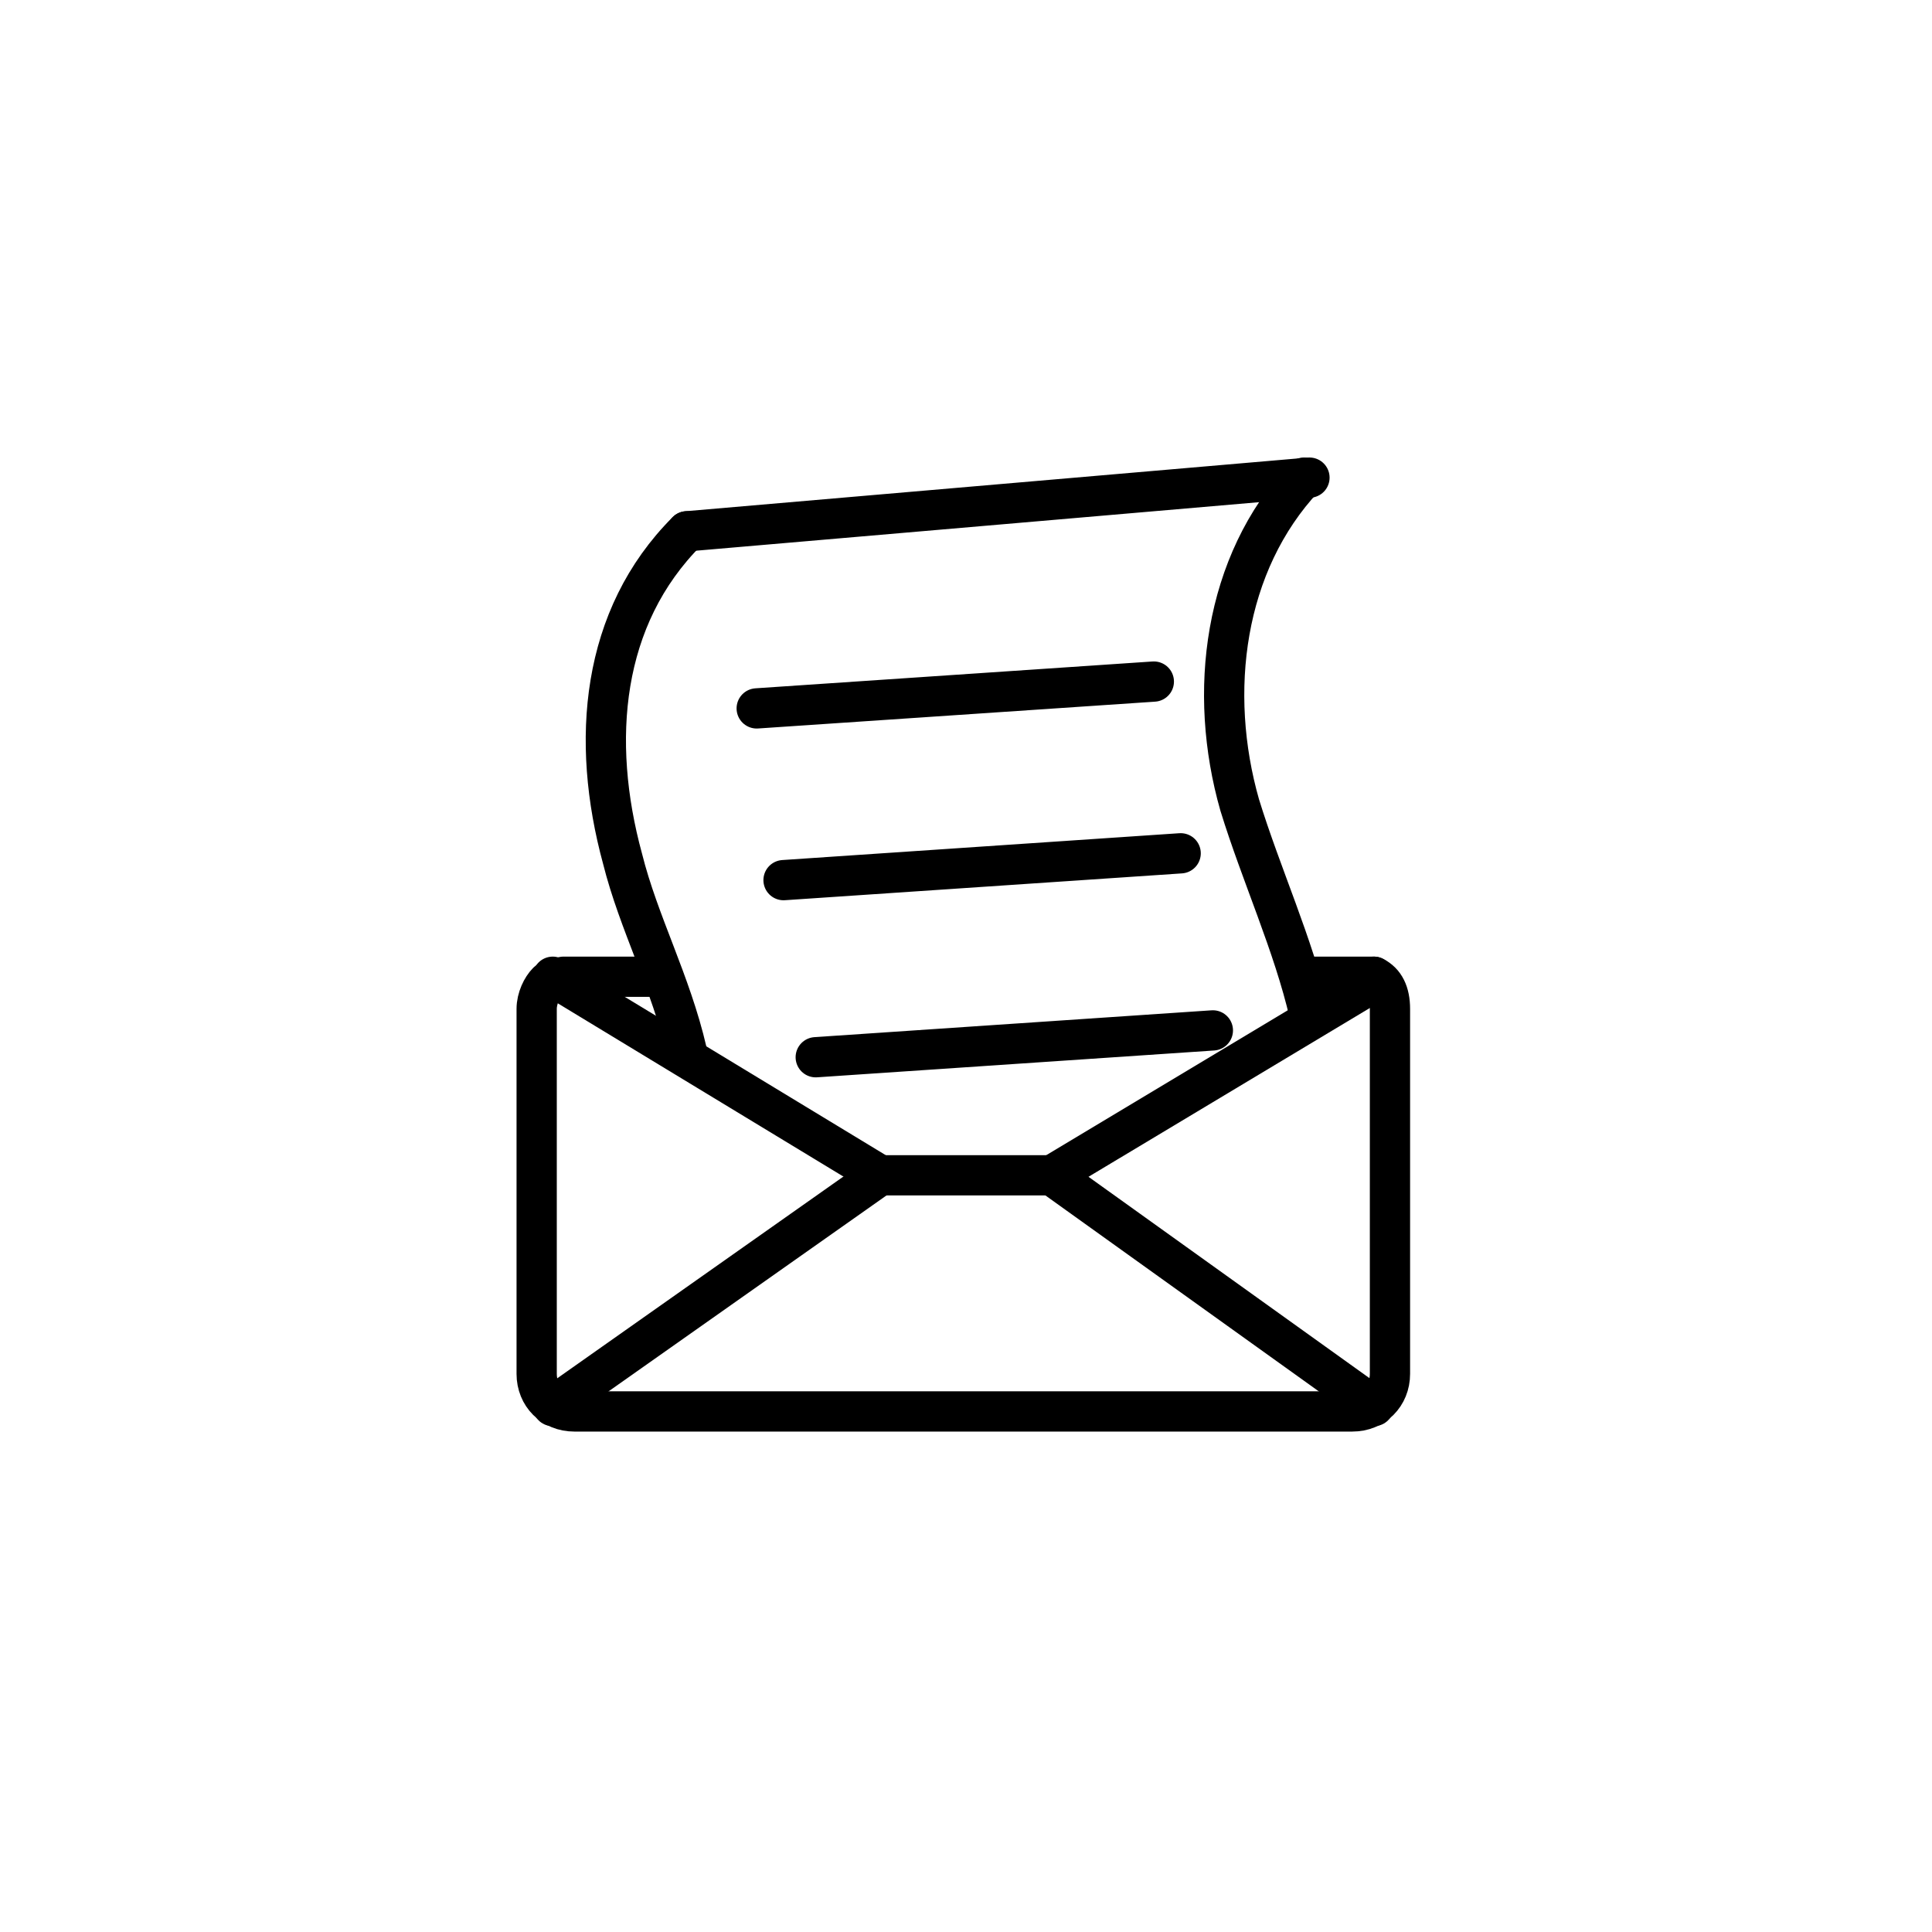
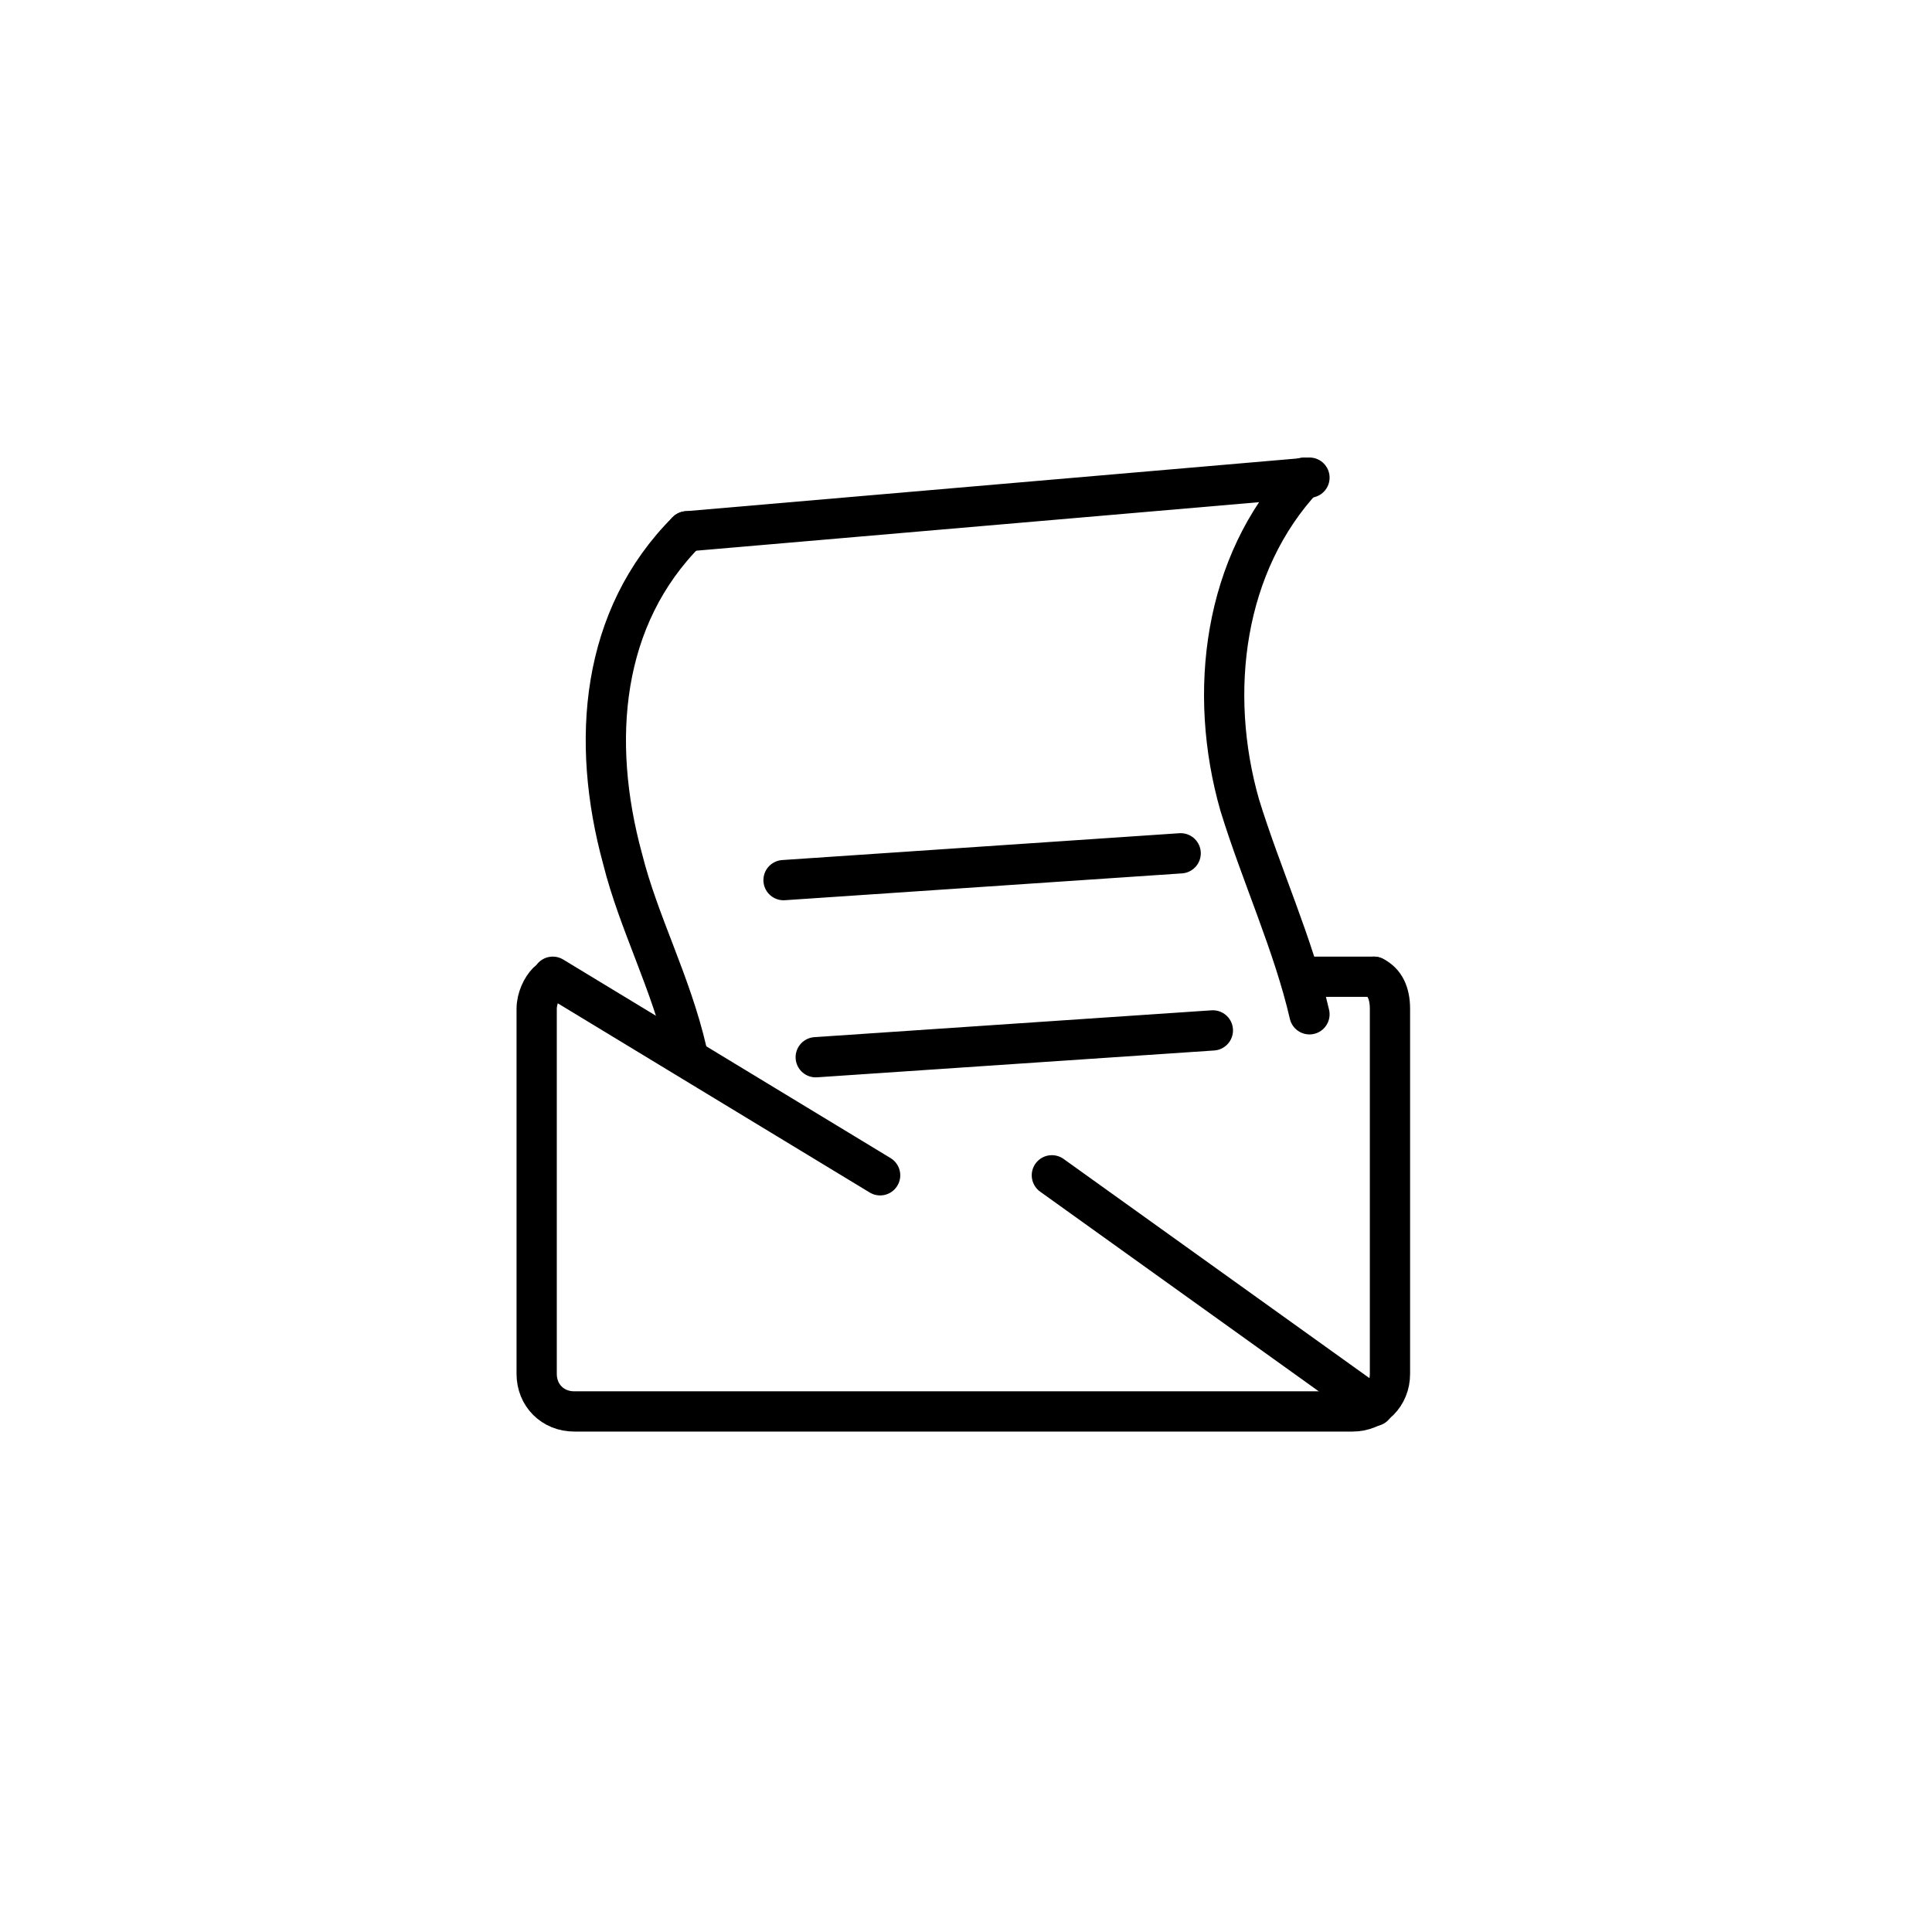
<svg xmlns="http://www.w3.org/2000/svg" version="1.1" id="Layer_1" x="0px" y="0px" viewBox="0 0 36 36" style="enable-background:new 0 0 36 36;" xml:space="preserve">
  <style type="text/css">
	.st0{fill:none;stroke:#000000;stroke-width:0.75;stroke-linecap:round;stroke-linejoin:round;stroke-miterlimit:10;}
</style>
  <g>
    <path class="st0" d="M25.6,18.2c0.2,0.1,0.3,0.3,0.3,0.6v6.8c0,0.4-0.3,0.7-0.7,0.7H10.7c-0.4,0-0.7-0.3-0.7-0.7v-6.8   c0-0.2,0.1-0.4,0.2-0.5" />
    <line class="st0" x1="10.3" y1="18.2" x2="16.4" y2="21.9" />
-     <line class="st0" x1="19.6" y1="21.9" x2="25.6" y2="18.3" />
-     <line class="st0" x1="10.3" y1="26.2" x2="16.4" y2="21.9" />
    <line class="st0" x1="19.6" y1="21.9" x2="25.6" y2="26.2" />
-     <line class="st0" x1="16.4" y1="21.9" x2="19.6" y2="21.9" />
  </g>
  <path class="st0" d="M12.8,9.9c-1.6,1.6-1.8,3.9-1.2,6.1c0.3,1.2,0.9,2.3,1.2,3.6" />
  <path class="st0" d="M24.3,8.9c-1.5,1.6-1.8,4-1.2,6.1c0.4,1.3,1,2.6,1.3,3.9" />
  <line class="st0" x1="12.8" y1="9.9" x2="24.4" y2="8.9" />
  <line class="st0" x1="15.2" y1="19.7" x2="22.6" y2="19.2" />
  <line class="st0" x1="14.6" y1="16.4" x2="22" y2="15.9" />
-   <line class="st0" x1="14.1" y1="13.2" x2="21.5" y2="12.7" />
-   <line class="st0" x1="10.5" y1="18.2" x2="12.3" y2="18.2" />
  <line class="st0" x1="25.6" y1="18.2" x2="24.4" y2="18.2" />
</svg>